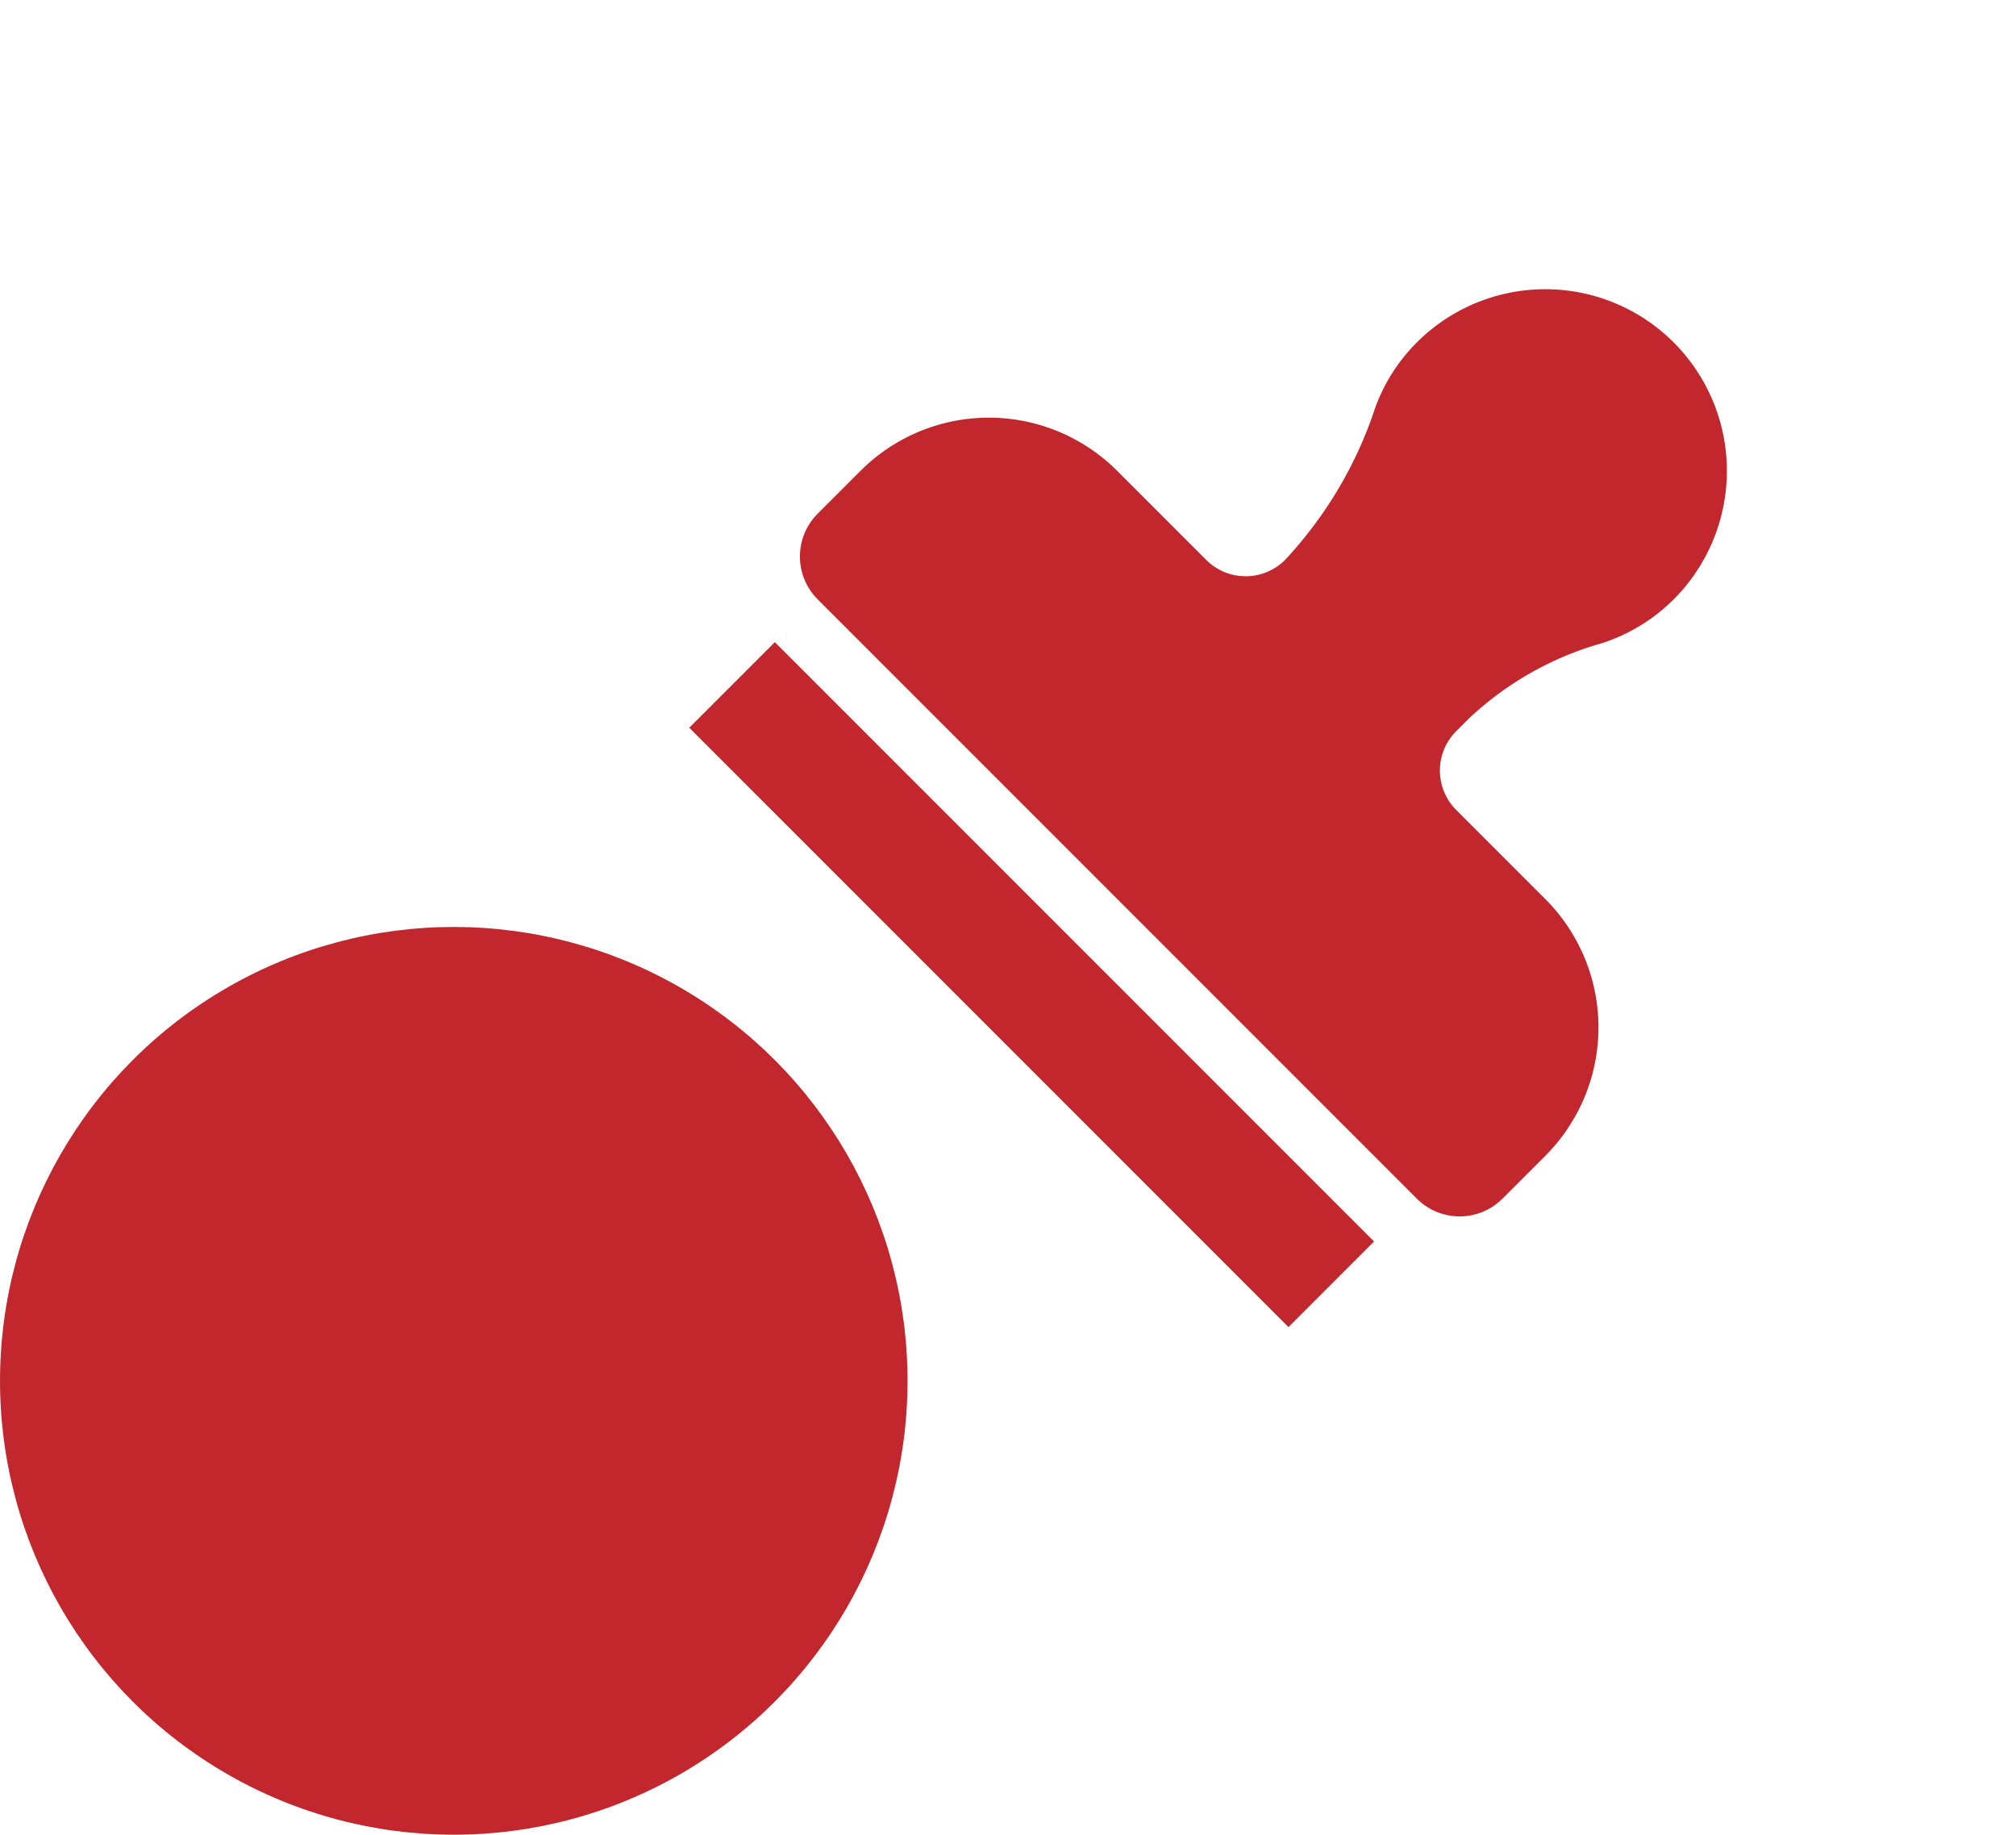
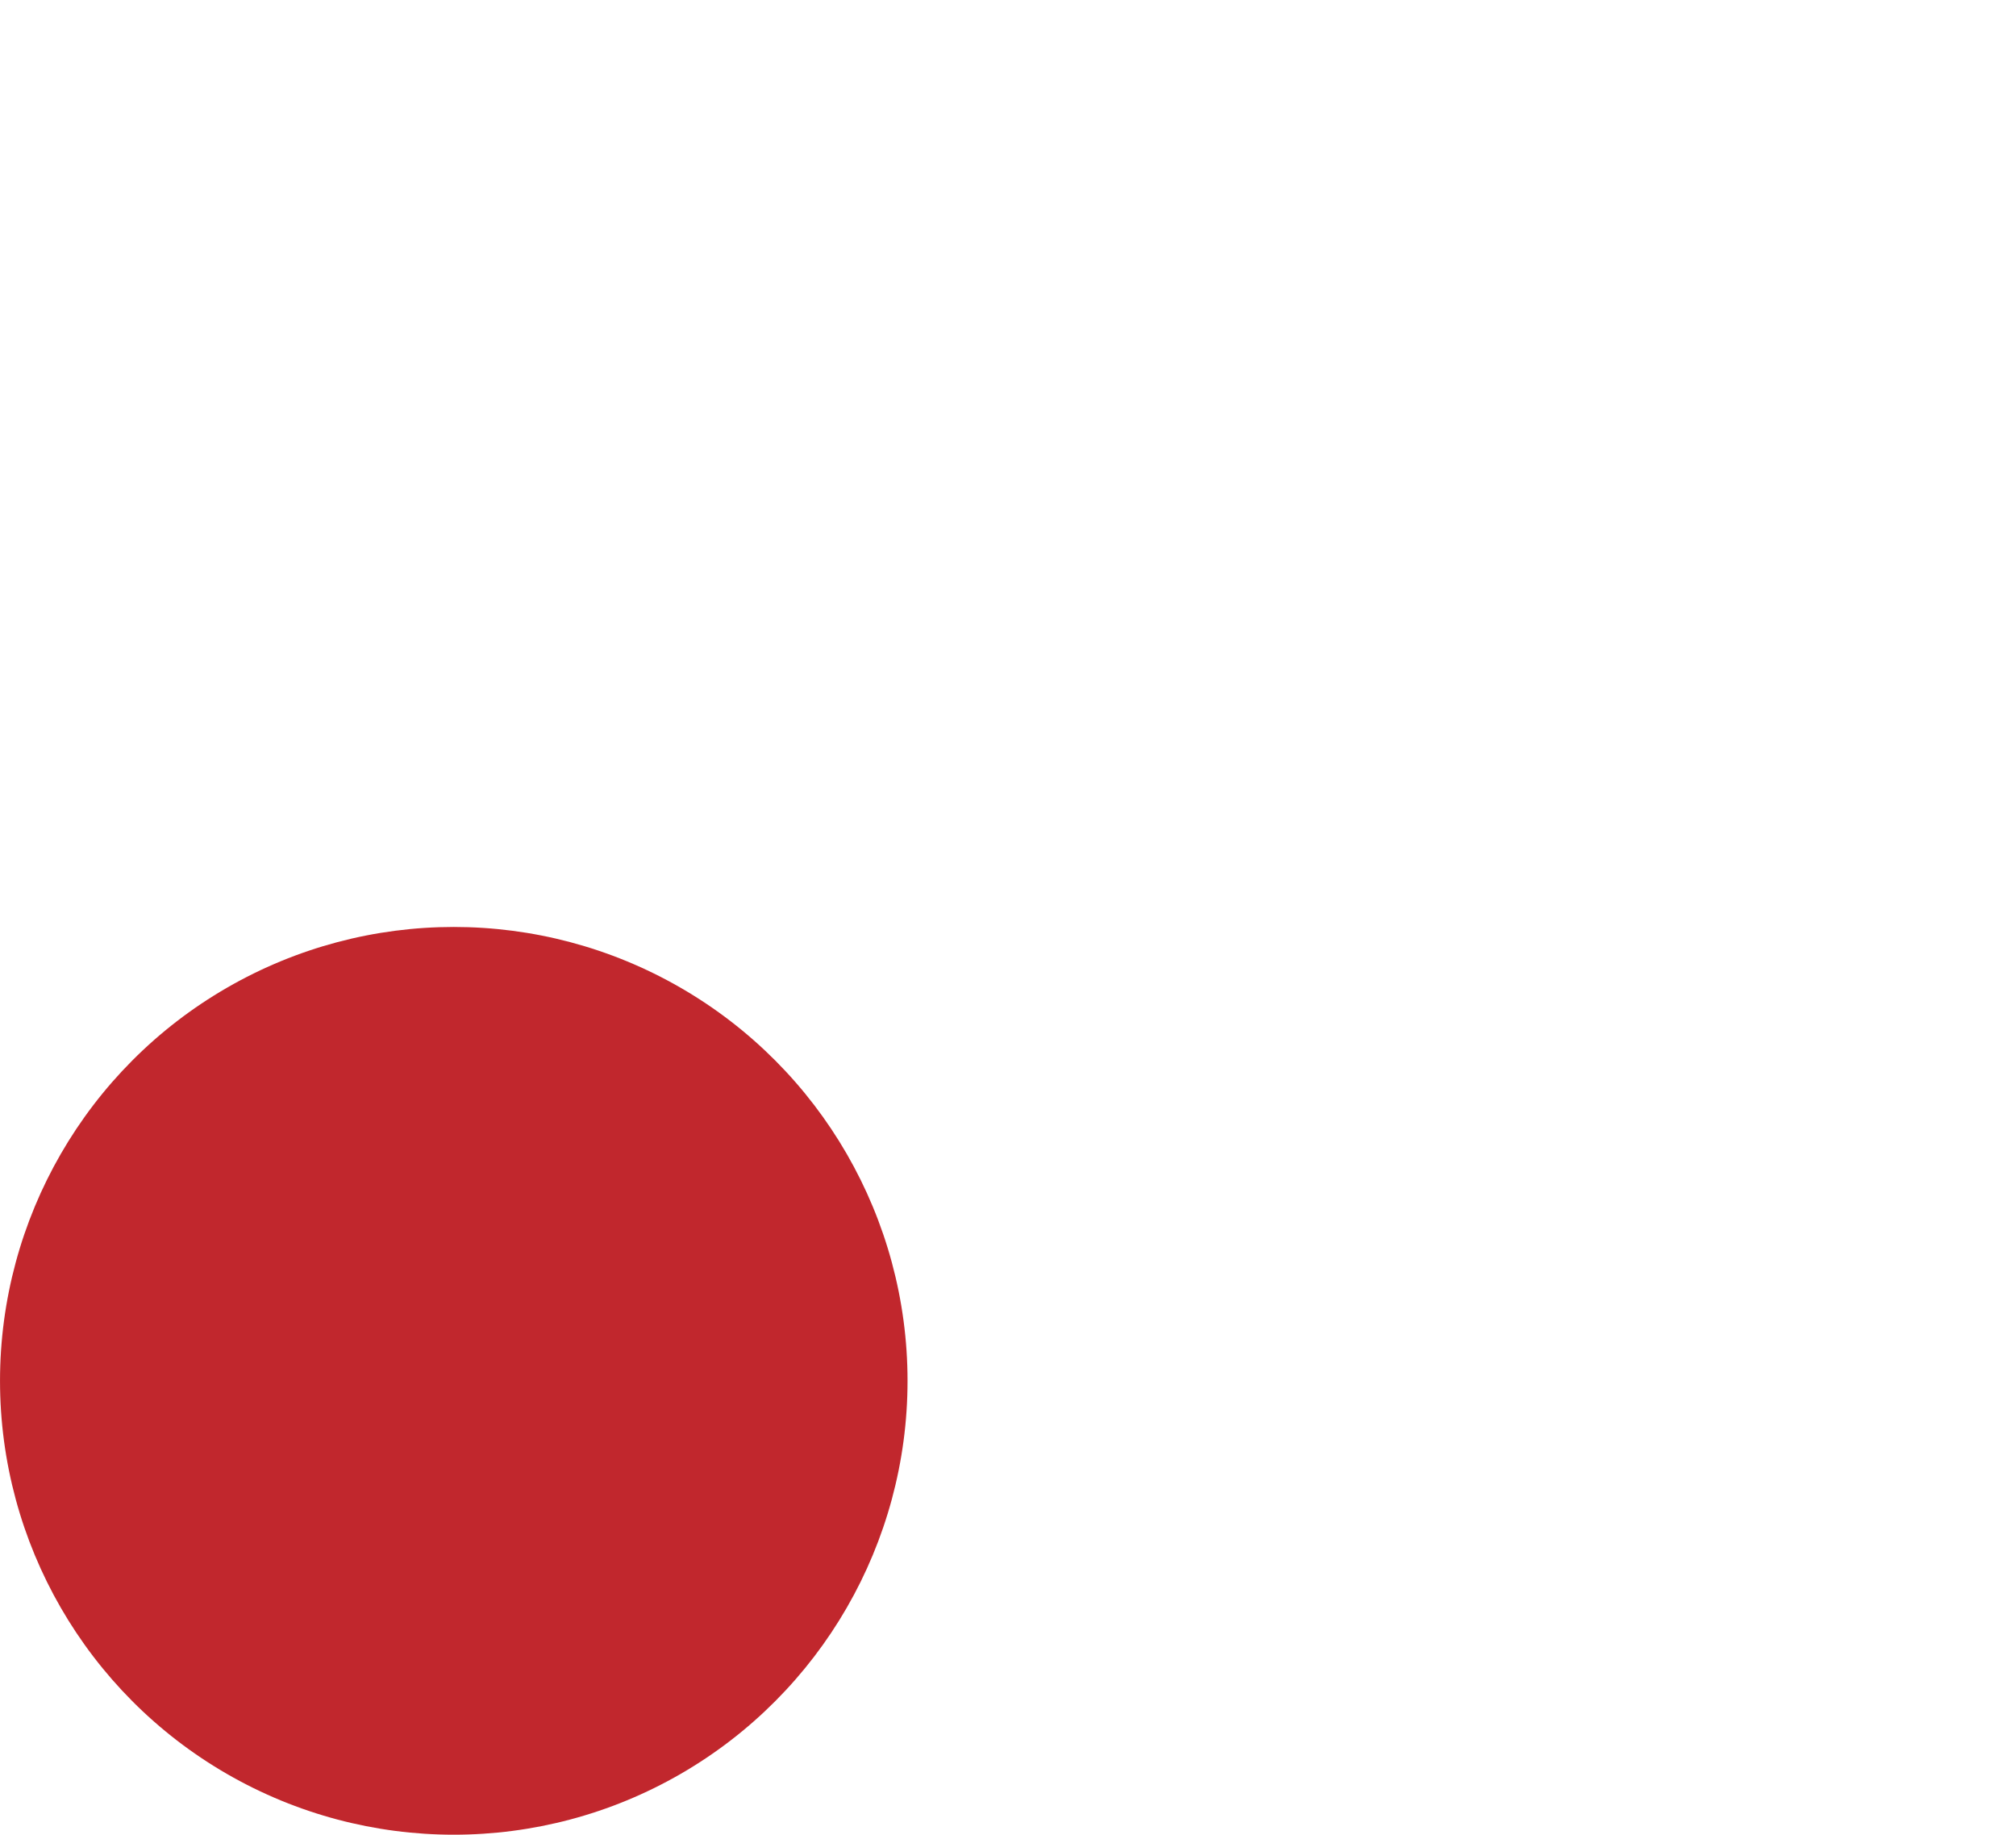
<svg xmlns="http://www.w3.org/2000/svg" width="131.064" height="119.249" viewBox="0 0 131.064 119.249">
  <g id="Group_2524" data-name="Group 2524" transform="translate(-266 -1119.751)">
    <g id="Group_1239" data-name="Group 1239" transform="translate(266.293 1180.126)">
      <circle id="Ellipse_186" data-name="Ellipse 186" cx="29.5" cy="29.5" r="29.5" transform="translate(-0.292 -0.126)" fill="#c1272d" />
    </g>
-     <path id="Icon_awesome-stamp" data-name="Icon awesome-stamp" d="M3.935,62.959h55.09v-7.87H3.935Zm47.22-31.48H42.97a3.62,3.62,0,0,1-3.62-3.62V26.7a20.89,20.89,0,0,1,2.639-9.557A11.657,11.657,0,0,0,43.1,9.709a11.807,11.807,0,0,0-23.427,2.1,11.551,11.551,0,0,0,1.069,4.867A26.778,26.778,0,0,1,23.61,27.85v.009a3.62,3.62,0,0,1-3.62,3.62H11.8A11.8,11.8,0,0,0,0,43.284v3.935a3.935,3.935,0,0,0,3.935,3.935h55.09a3.935,3.935,0,0,0,3.935-3.935V43.284A11.8,11.8,0,0,0,51.155,31.479Z" transform="translate(352.546 1119.751) rotate(45)" fill="#c1272d" />
  </g>
</svg>